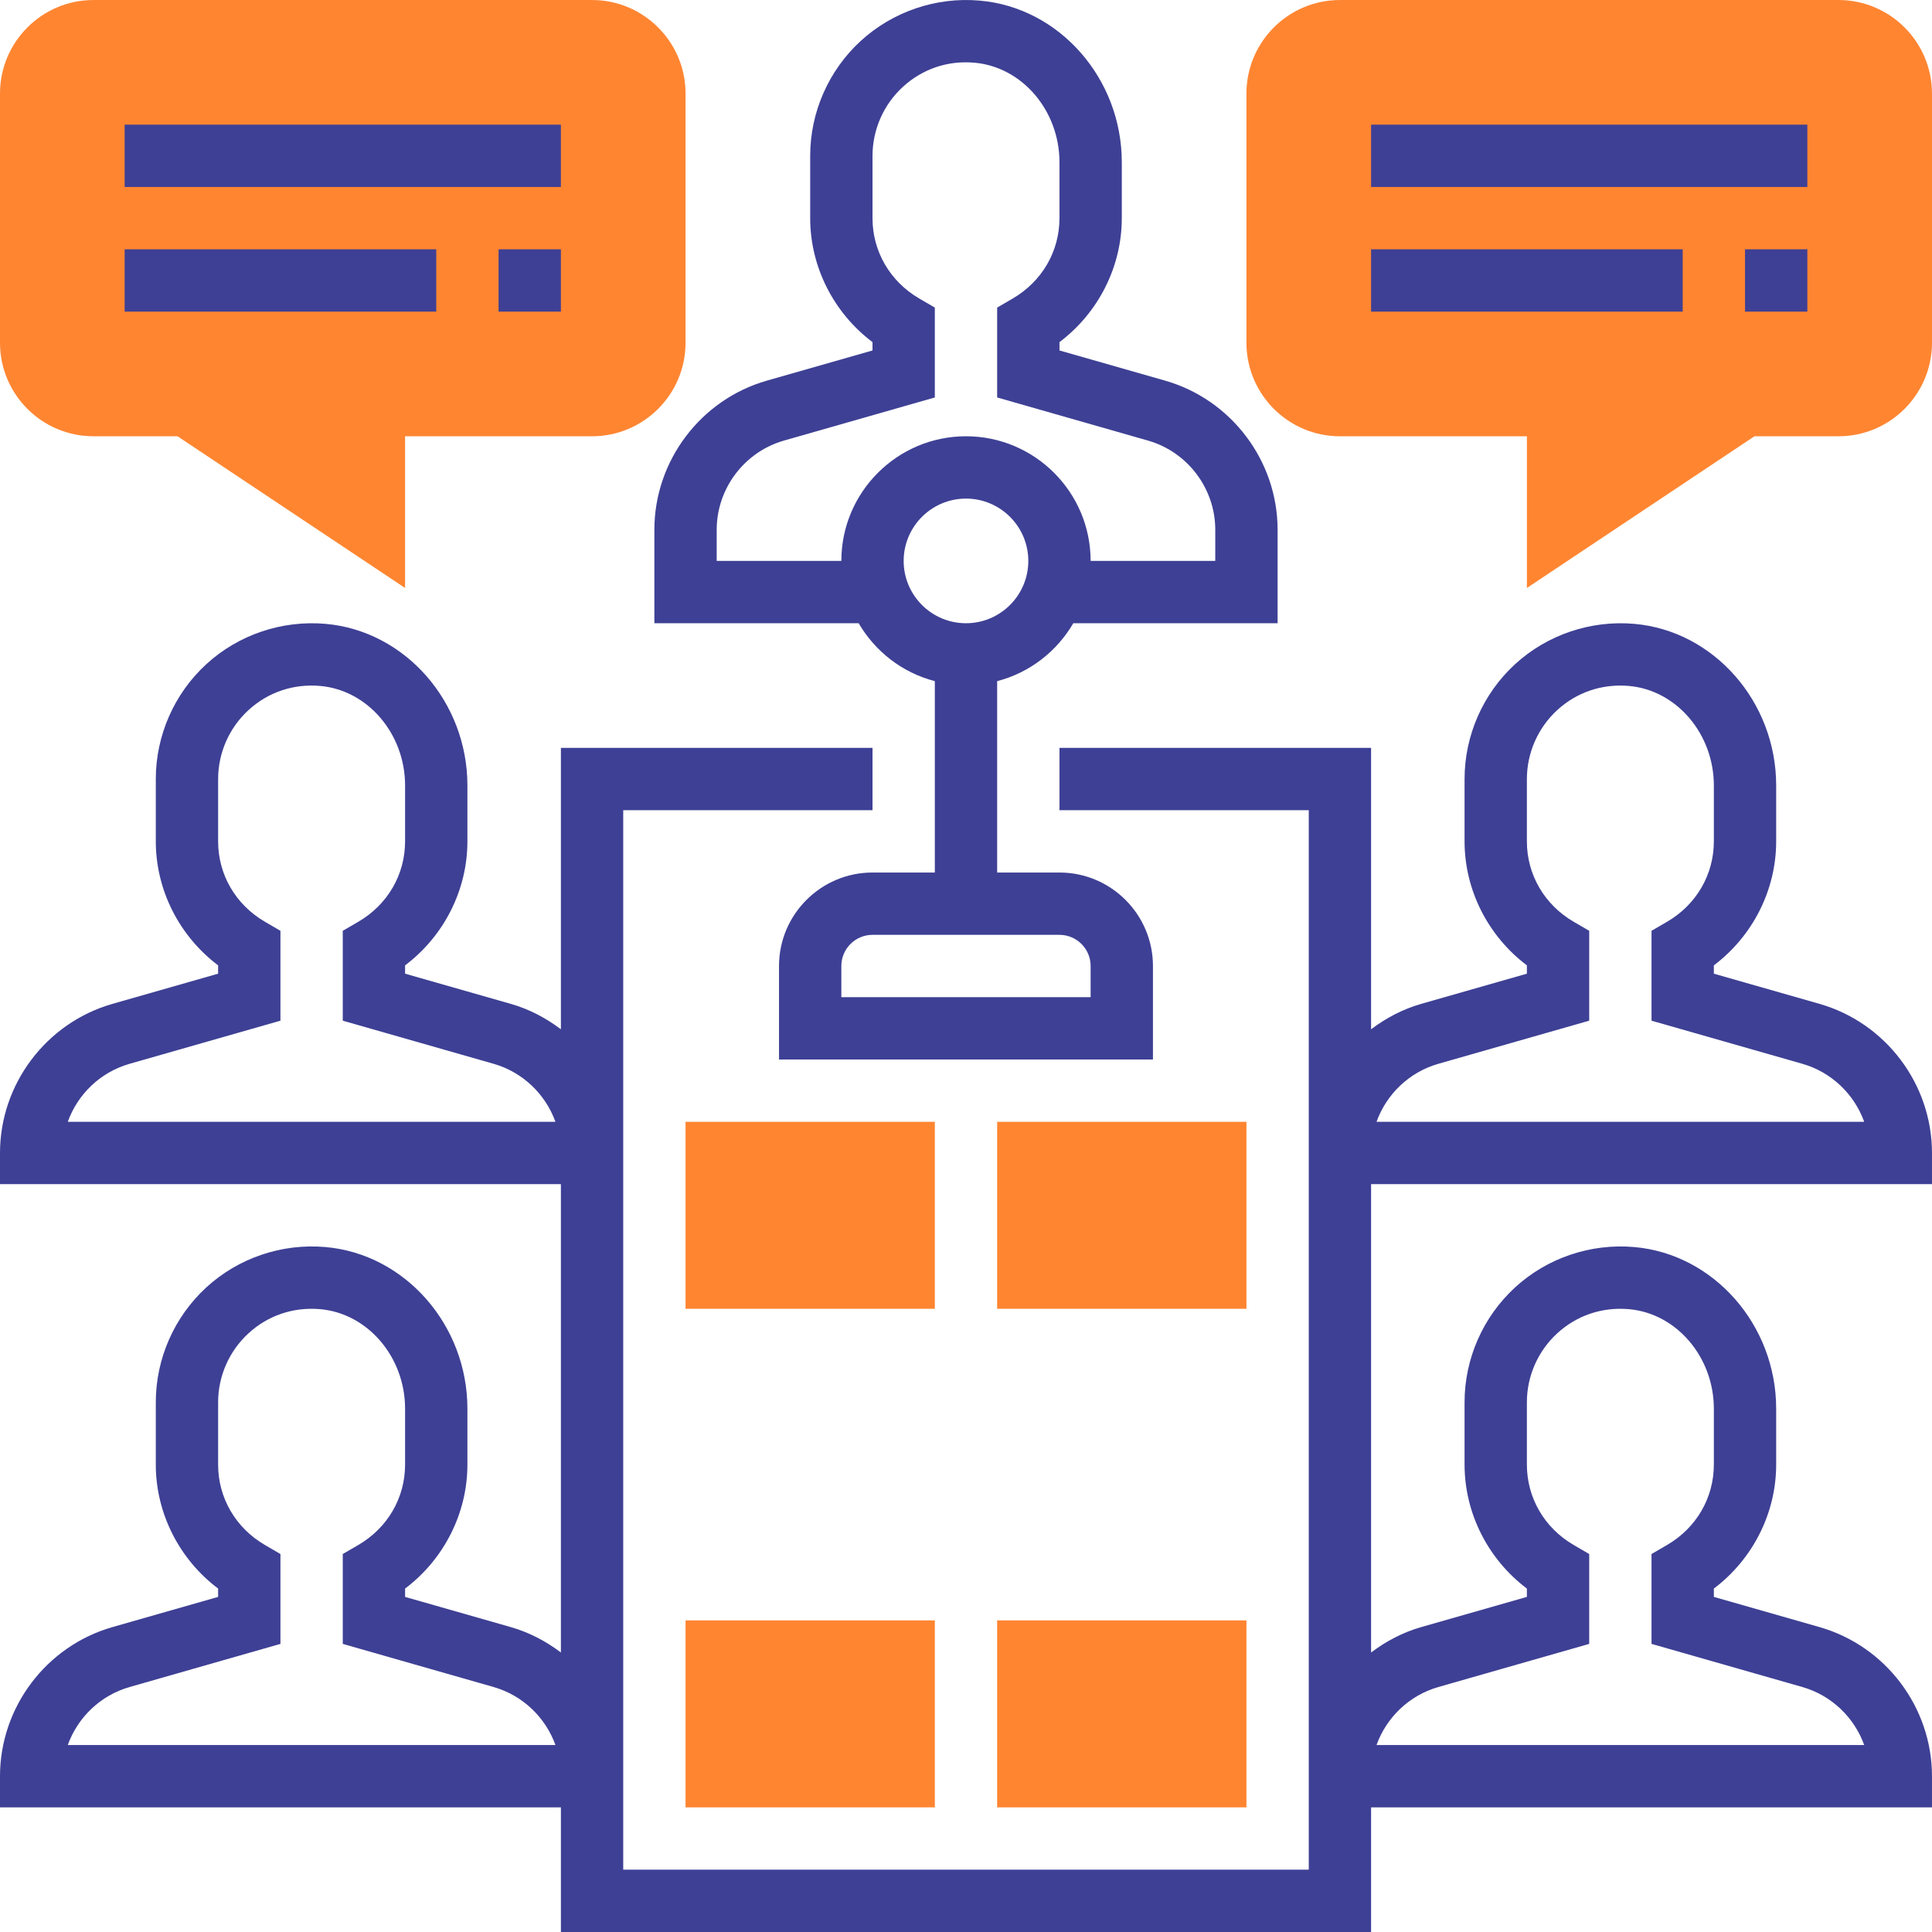
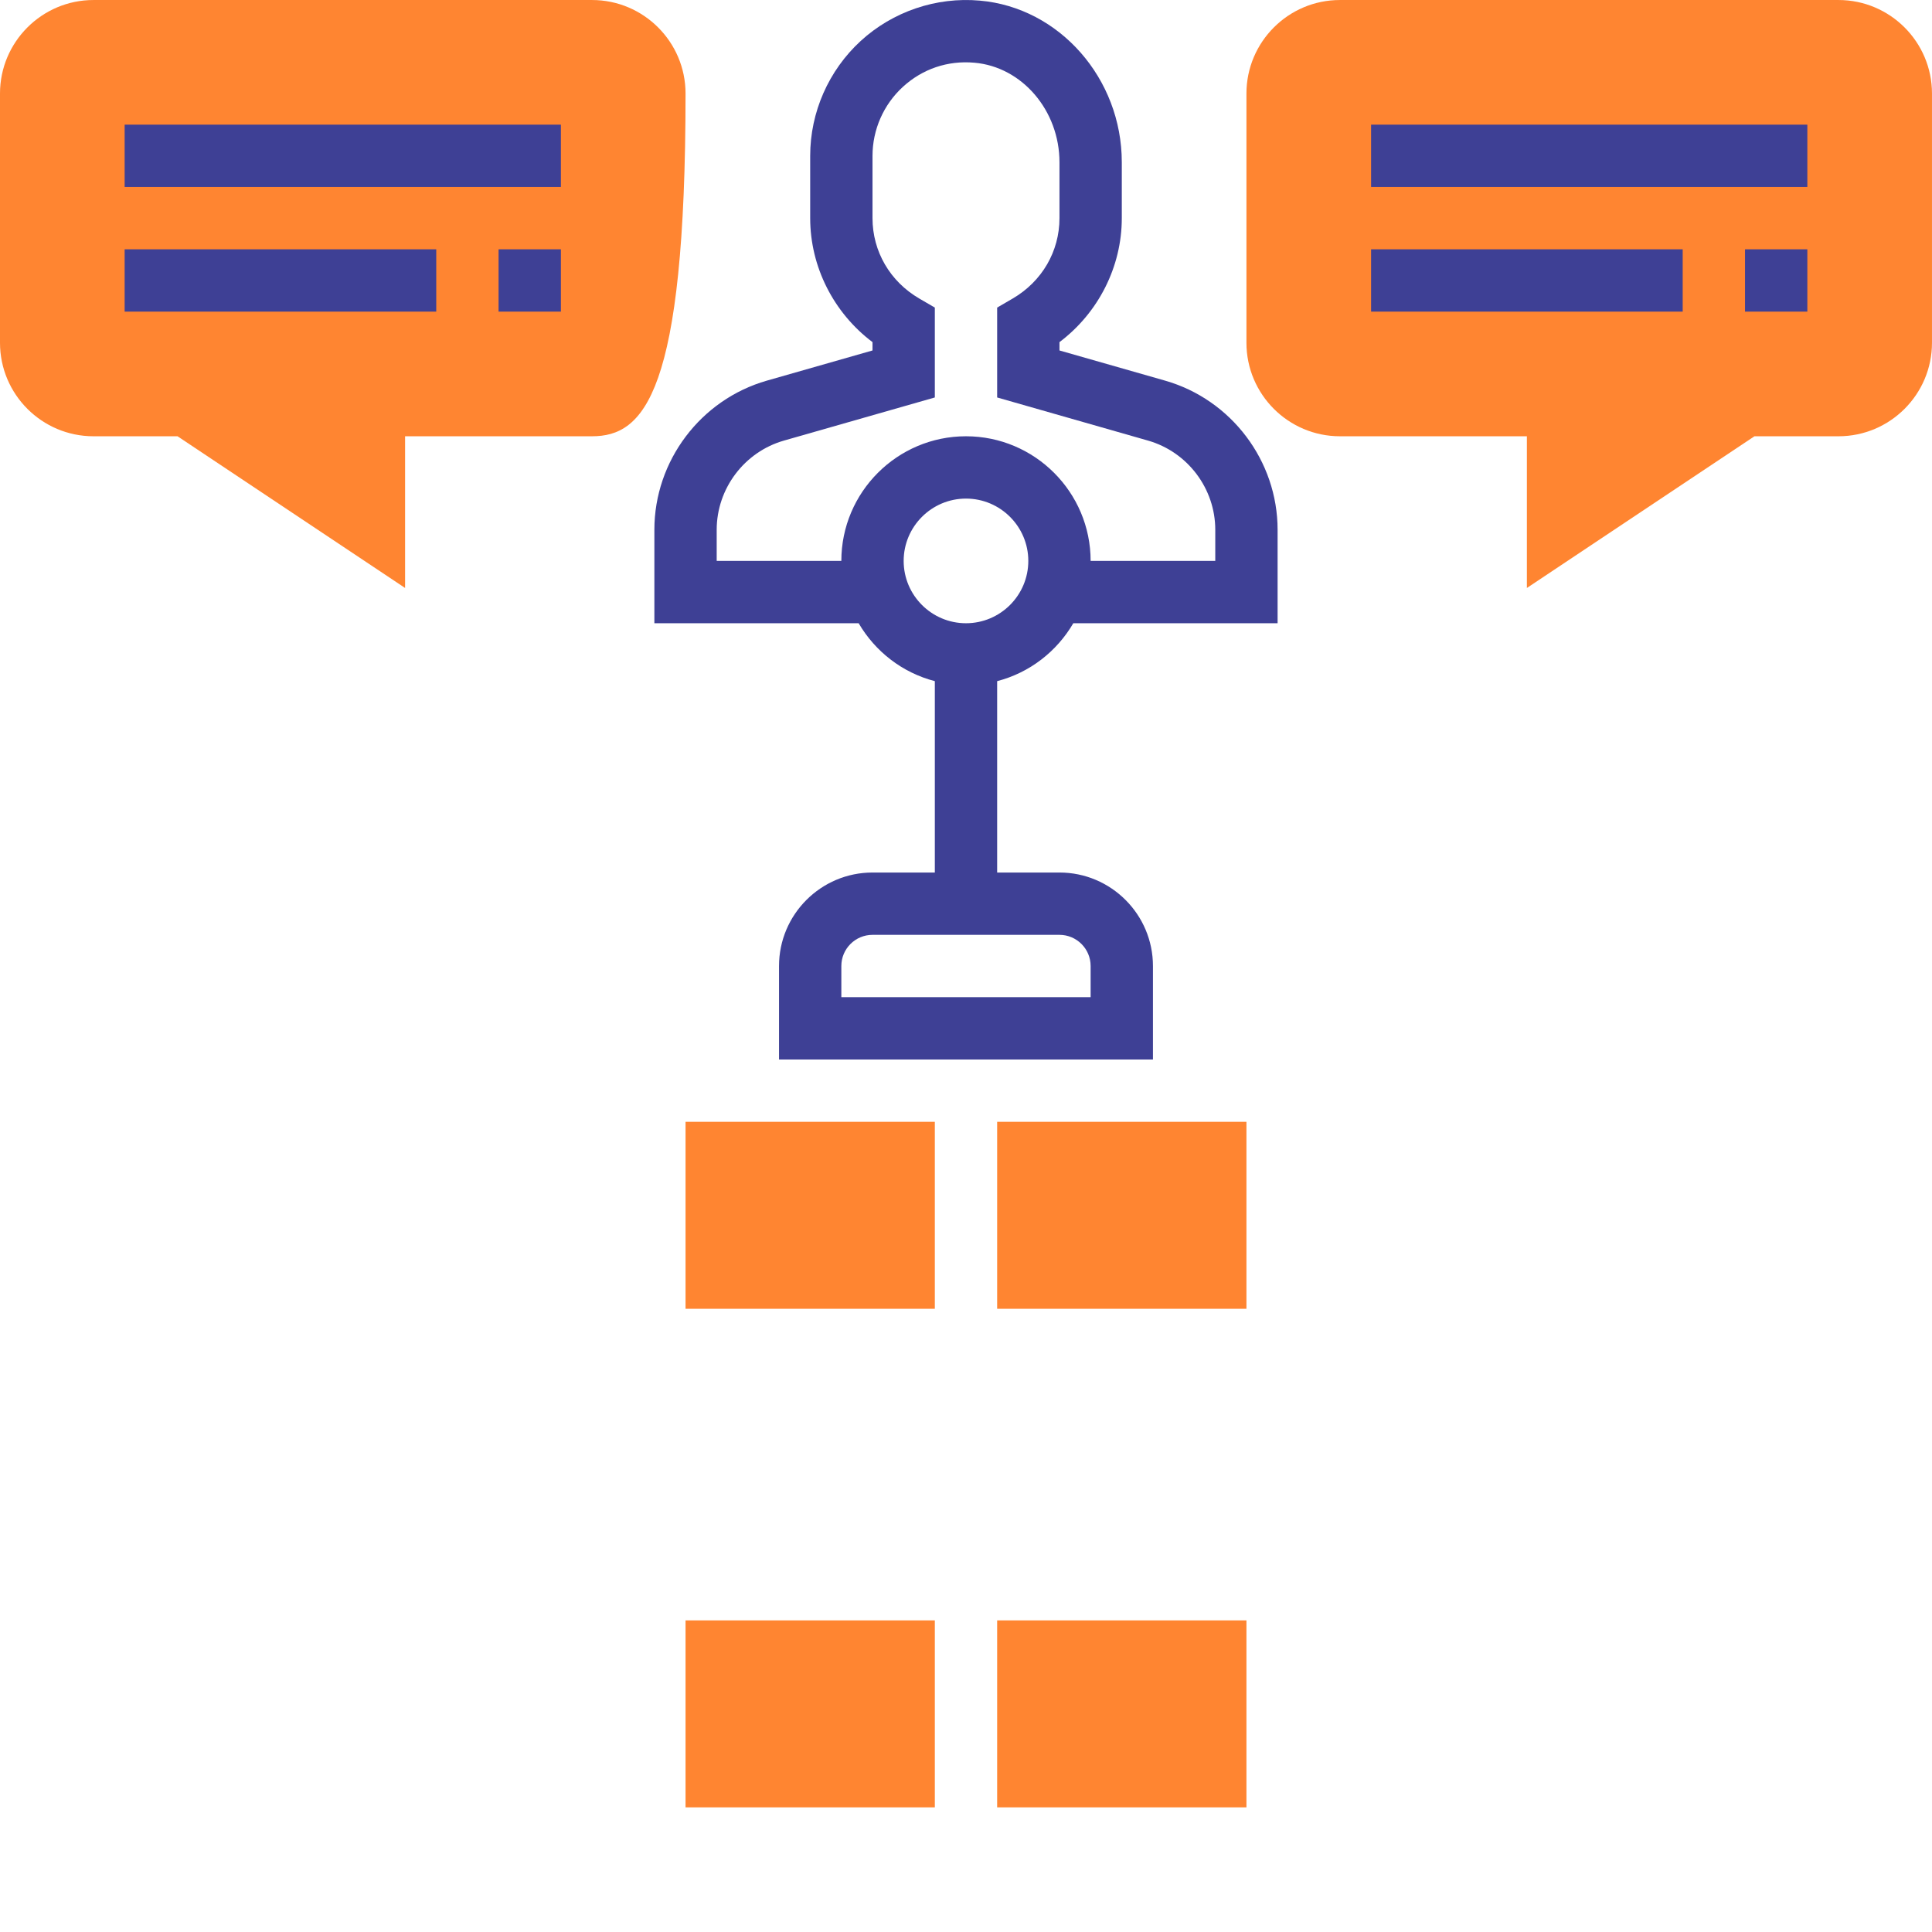
<svg xmlns="http://www.w3.org/2000/svg" width="128" height="128" viewBox="0 0 128 128" fill="none">
-   <path d="M26.838 38.955L11.761 28.904H6.193C2.778 28.904 0 26.126 0 22.711V6.195C0 2.78 2.778 0.001 6.193 0.001H39.225C42.64 0.001 45.419 2.78 45.419 6.195V22.711C45.419 26.126 42.64 28.904 39.225 28.904H26.838V38.955Z" fill="#FF8531" />
+   <path d="M26.838 38.955L11.761 28.904H6.193C2.778 28.904 0 26.126 0 22.711V6.195C0 2.78 2.778 0.001 6.193 0.001H39.225C42.64 0.001 45.419 2.78 45.419 6.195C45.419 26.126 42.64 28.904 39.225 28.904H26.838V38.955Z" fill="#FF8531" />
  <path d="M101.16 38.955V28.904H88.773C85.358 28.904 82.58 26.126 82.58 22.711V6.195C82.58 2.78 85.358 0.001 88.773 0.001H121.805C125.22 0.001 127.999 2.78 127.999 6.195V22.711C127.999 26.126 125.22 28.904 121.805 28.904H116.237L101.16 38.955Z" fill="#FF8531" />
-   <path d="M127.999 78.452V76.388C127.999 71.825 124.934 67.763 120.545 66.508L113.547 64.509V63.957C116.119 62.019 117.676 58.969 117.676 55.743V52.041C117.676 46.494 113.545 41.789 108.27 41.331C105.38 41.081 102.504 42.055 100.38 44.002C98.251 45.955 97.031 48.73 97.031 51.614V55.743C97.031 58.969 98.588 62.019 101.16 63.957V64.509L94.161 66.508C92.93 66.86 91.823 67.451 90.838 68.192V49.549H70.193V53.678H86.709V123.871H41.29V53.678H57.806V49.549H37.161V68.192C36.178 67.451 35.067 66.858 33.836 66.508L26.838 64.509V63.957C29.41 62.019 30.967 58.969 30.967 55.743V52.041C30.967 46.494 26.836 41.789 21.561 41.331C18.669 41.081 15.795 42.055 13.671 44.002C11.542 45.955 10.322 48.73 10.322 51.614V55.743C10.322 58.969 11.879 62.019 14.451 63.957V64.509L7.453 66.508C3.063 67.763 0 71.825 0 76.388V78.452H37.161V109.482C36.178 108.741 35.067 108.148 33.836 107.798L26.838 105.799V105.247C29.41 103.309 30.967 100.259 30.967 97.032V93.331C30.967 87.784 26.836 83.079 21.561 82.62C18.669 82.368 15.795 83.343 13.671 85.292C11.542 87.245 10.322 90.019 10.322 92.903V97.032C10.322 100.259 11.879 103.309 14.451 105.247V105.799L7.453 107.798C3.063 109.053 0 113.115 0 117.677V119.742H37.161V128H90.838V119.742H127.999V117.677C127.999 113.115 124.934 109.053 120.545 107.798L113.547 105.799V105.247C116.119 103.309 117.676 100.259 117.676 97.032V93.331C117.676 87.784 113.545 83.079 108.27 82.62C105.38 82.368 102.504 83.343 100.38 85.292C98.251 87.245 97.031 90.019 97.031 92.903V97.032C97.031 100.259 98.588 103.309 101.16 105.247V105.799L94.161 107.798C92.93 108.15 91.823 108.741 90.838 109.482V78.452H127.999ZM95.296 70.479L105.289 67.623V61.668L104.263 61.071C102.32 59.94 101.16 57.948 101.16 55.743V51.614C101.16 49.882 101.893 48.218 103.17 47.047C104.463 45.861 106.137 45.292 107.915 45.445C111.071 45.719 113.547 48.617 113.547 52.041V55.743C113.547 57.948 112.387 59.94 110.444 61.071L109.418 61.668V67.623L119.41 70.479C121.346 71.033 122.852 72.499 123.508 74.323H91.199C91.855 72.496 93.36 71.031 95.296 70.479ZM4.49 74.323C5.146 72.496 6.651 71.031 8.588 70.479L18.58 67.623V61.668L17.554 61.071C15.612 59.94 14.451 57.948 14.451 55.743V51.614C14.451 49.882 15.184 48.218 16.462 47.047C17.754 45.861 19.43 45.292 21.206 45.445C24.363 45.719 26.838 48.617 26.838 52.041V55.743C26.838 57.948 25.678 59.94 23.736 61.071L22.709 61.668V67.623L32.701 70.479C34.638 71.033 36.143 72.499 36.799 74.323H4.49ZM4.49 115.613C5.146 113.786 6.651 112.321 8.588 111.769L18.58 108.912V102.958L17.554 102.361C15.612 101.23 14.451 99.238 14.451 97.032V92.903C14.451 91.172 15.184 89.507 16.462 88.337C17.754 87.151 19.43 86.582 21.206 86.735C24.363 87.009 26.838 89.907 26.838 93.331V97.032C26.838 99.238 25.678 101.23 23.736 102.361L22.709 102.958V108.912L32.701 111.769C34.638 112.323 36.143 113.788 36.799 115.613H4.49ZM95.296 111.769L105.289 108.912V102.958L104.263 102.361C102.32 101.23 101.16 99.238 101.16 97.032V92.903C101.16 91.172 101.893 89.507 103.17 88.337C104.463 87.151 106.137 86.582 107.915 86.735C111.071 87.009 113.547 89.907 113.547 93.331V97.032C113.547 99.238 112.387 101.23 110.444 102.361L109.418 102.958V108.912L119.41 111.769C121.346 112.323 122.852 113.788 123.508 115.613H91.199C91.855 113.786 93.36 112.321 95.296 111.769Z" fill="#3E4095" />
  <path d="M8.258 8.259H37.161V12.388H8.258V8.259Z" fill="#3E4095" />
  <path d="M33.032 16.517H37.161V20.646H33.032V16.517Z" fill="#3E4095" />
  <path d="M8.258 16.517H28.903V20.646H8.258V16.517Z" fill="#3E4095" />
  <path d="M90.838 8.259H119.741V12.388H90.838V8.259Z" fill="#3E4095" />
  <path d="M90.838 16.517H111.483V20.646H90.838V16.517Z" fill="#3E4095" />
  <path d="M115.612 16.517H119.741V20.646H115.612V16.517Z" fill="#3E4095" />
  <path d="M61.935 45.128V57.807H57.806C54.39 57.807 51.612 60.586 51.612 64.001V70.194H76.386V64.001C76.386 60.586 73.607 57.807 70.193 57.807H66.064V45.128C68.217 44.568 70.012 43.168 71.109 41.291H84.644V35.098C84.644 30.535 81.58 26.473 77.191 25.218L70.193 23.219V22.667C72.764 20.729 74.322 17.68 74.322 14.453V10.751C74.322 5.204 70.191 0.499 64.915 0.041C62.029 -0.217 59.149 0.765 57.025 2.712C54.896 4.666 53.677 7.44 53.677 10.324V14.453C53.677 17.68 55.233 20.729 57.806 22.667V23.219L50.807 25.218C46.418 26.473 43.354 30.535 43.354 35.098V41.291H56.888C57.985 43.168 59.781 44.568 61.935 45.128ZM72.257 64.001V66.065H55.741V64.001C55.741 62.861 56.667 61.936 57.806 61.936H70.193C71.33 61.936 72.257 62.861 72.257 64.001ZM63.999 41.291C61.722 41.291 59.87 39.439 59.87 37.162C59.87 34.885 61.722 33.033 63.999 33.033C66.276 33.033 68.128 34.885 68.128 37.162C68.128 39.439 66.276 41.291 63.999 41.291ZM47.483 37.162V35.098C47.483 32.369 49.316 29.938 51.942 29.189L61.935 26.333V20.378L60.908 19.781C58.966 18.65 57.806 16.658 57.806 14.453V10.324C57.806 8.592 58.538 6.928 59.816 5.757C61.108 4.571 62.782 3.994 64.561 4.155C67.717 4.43 70.193 7.327 70.193 10.751V14.453C70.193 16.658 69.032 18.65 67.09 19.781L66.064 20.378V26.333L76.055 29.189C78.681 29.938 80.515 32.369 80.515 35.098V37.162H72.257C72.257 32.608 68.553 28.904 63.999 28.904C59.445 28.904 55.741 32.608 55.741 37.162H47.483Z" fill="#3E4095" />
  <path d="M82.58 86.71H66.064V74.323H82.58V86.71Z" fill="#FF8531" />
  <path d="M61.935 86.71H45.419V74.323H61.935V86.71Z" fill="#FF8531" />
  <path d="M82.58 119.742H66.064V107.355H82.58V119.742Z" fill="#FF8531" />
  <path d="M61.935 119.742H45.419V107.355H61.935V119.742Z" fill="#FF8531" />
</svg>